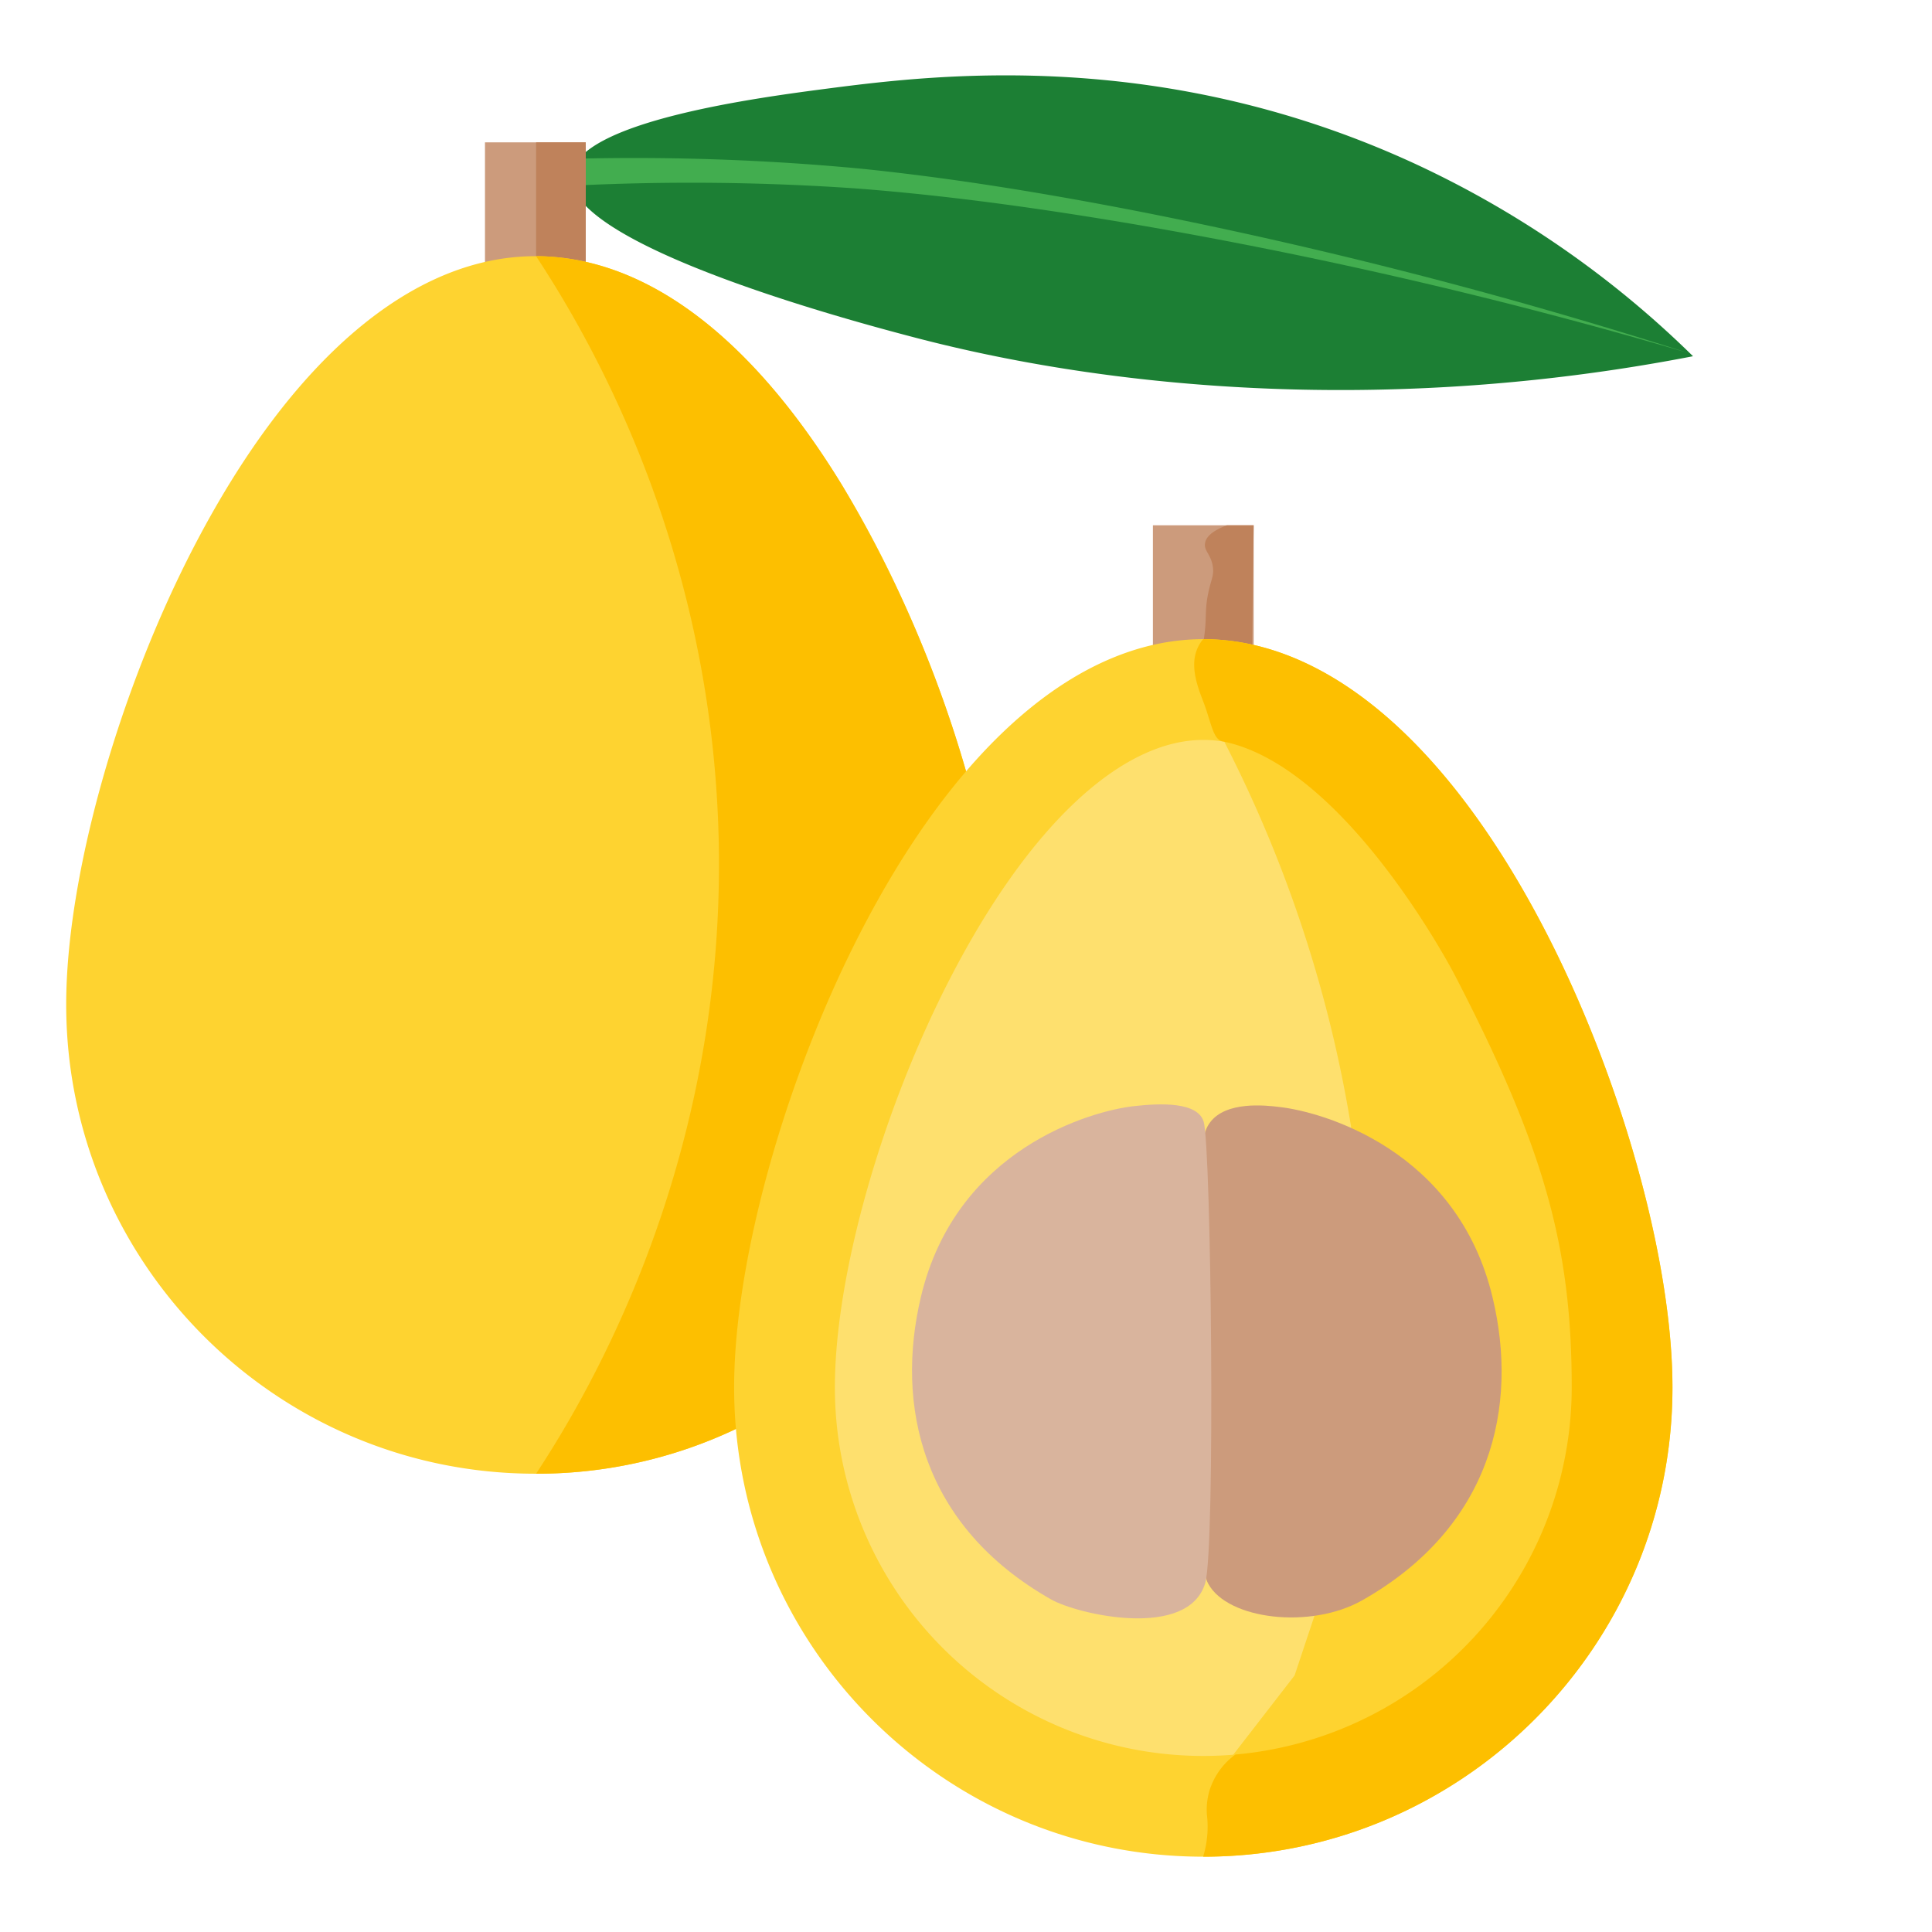
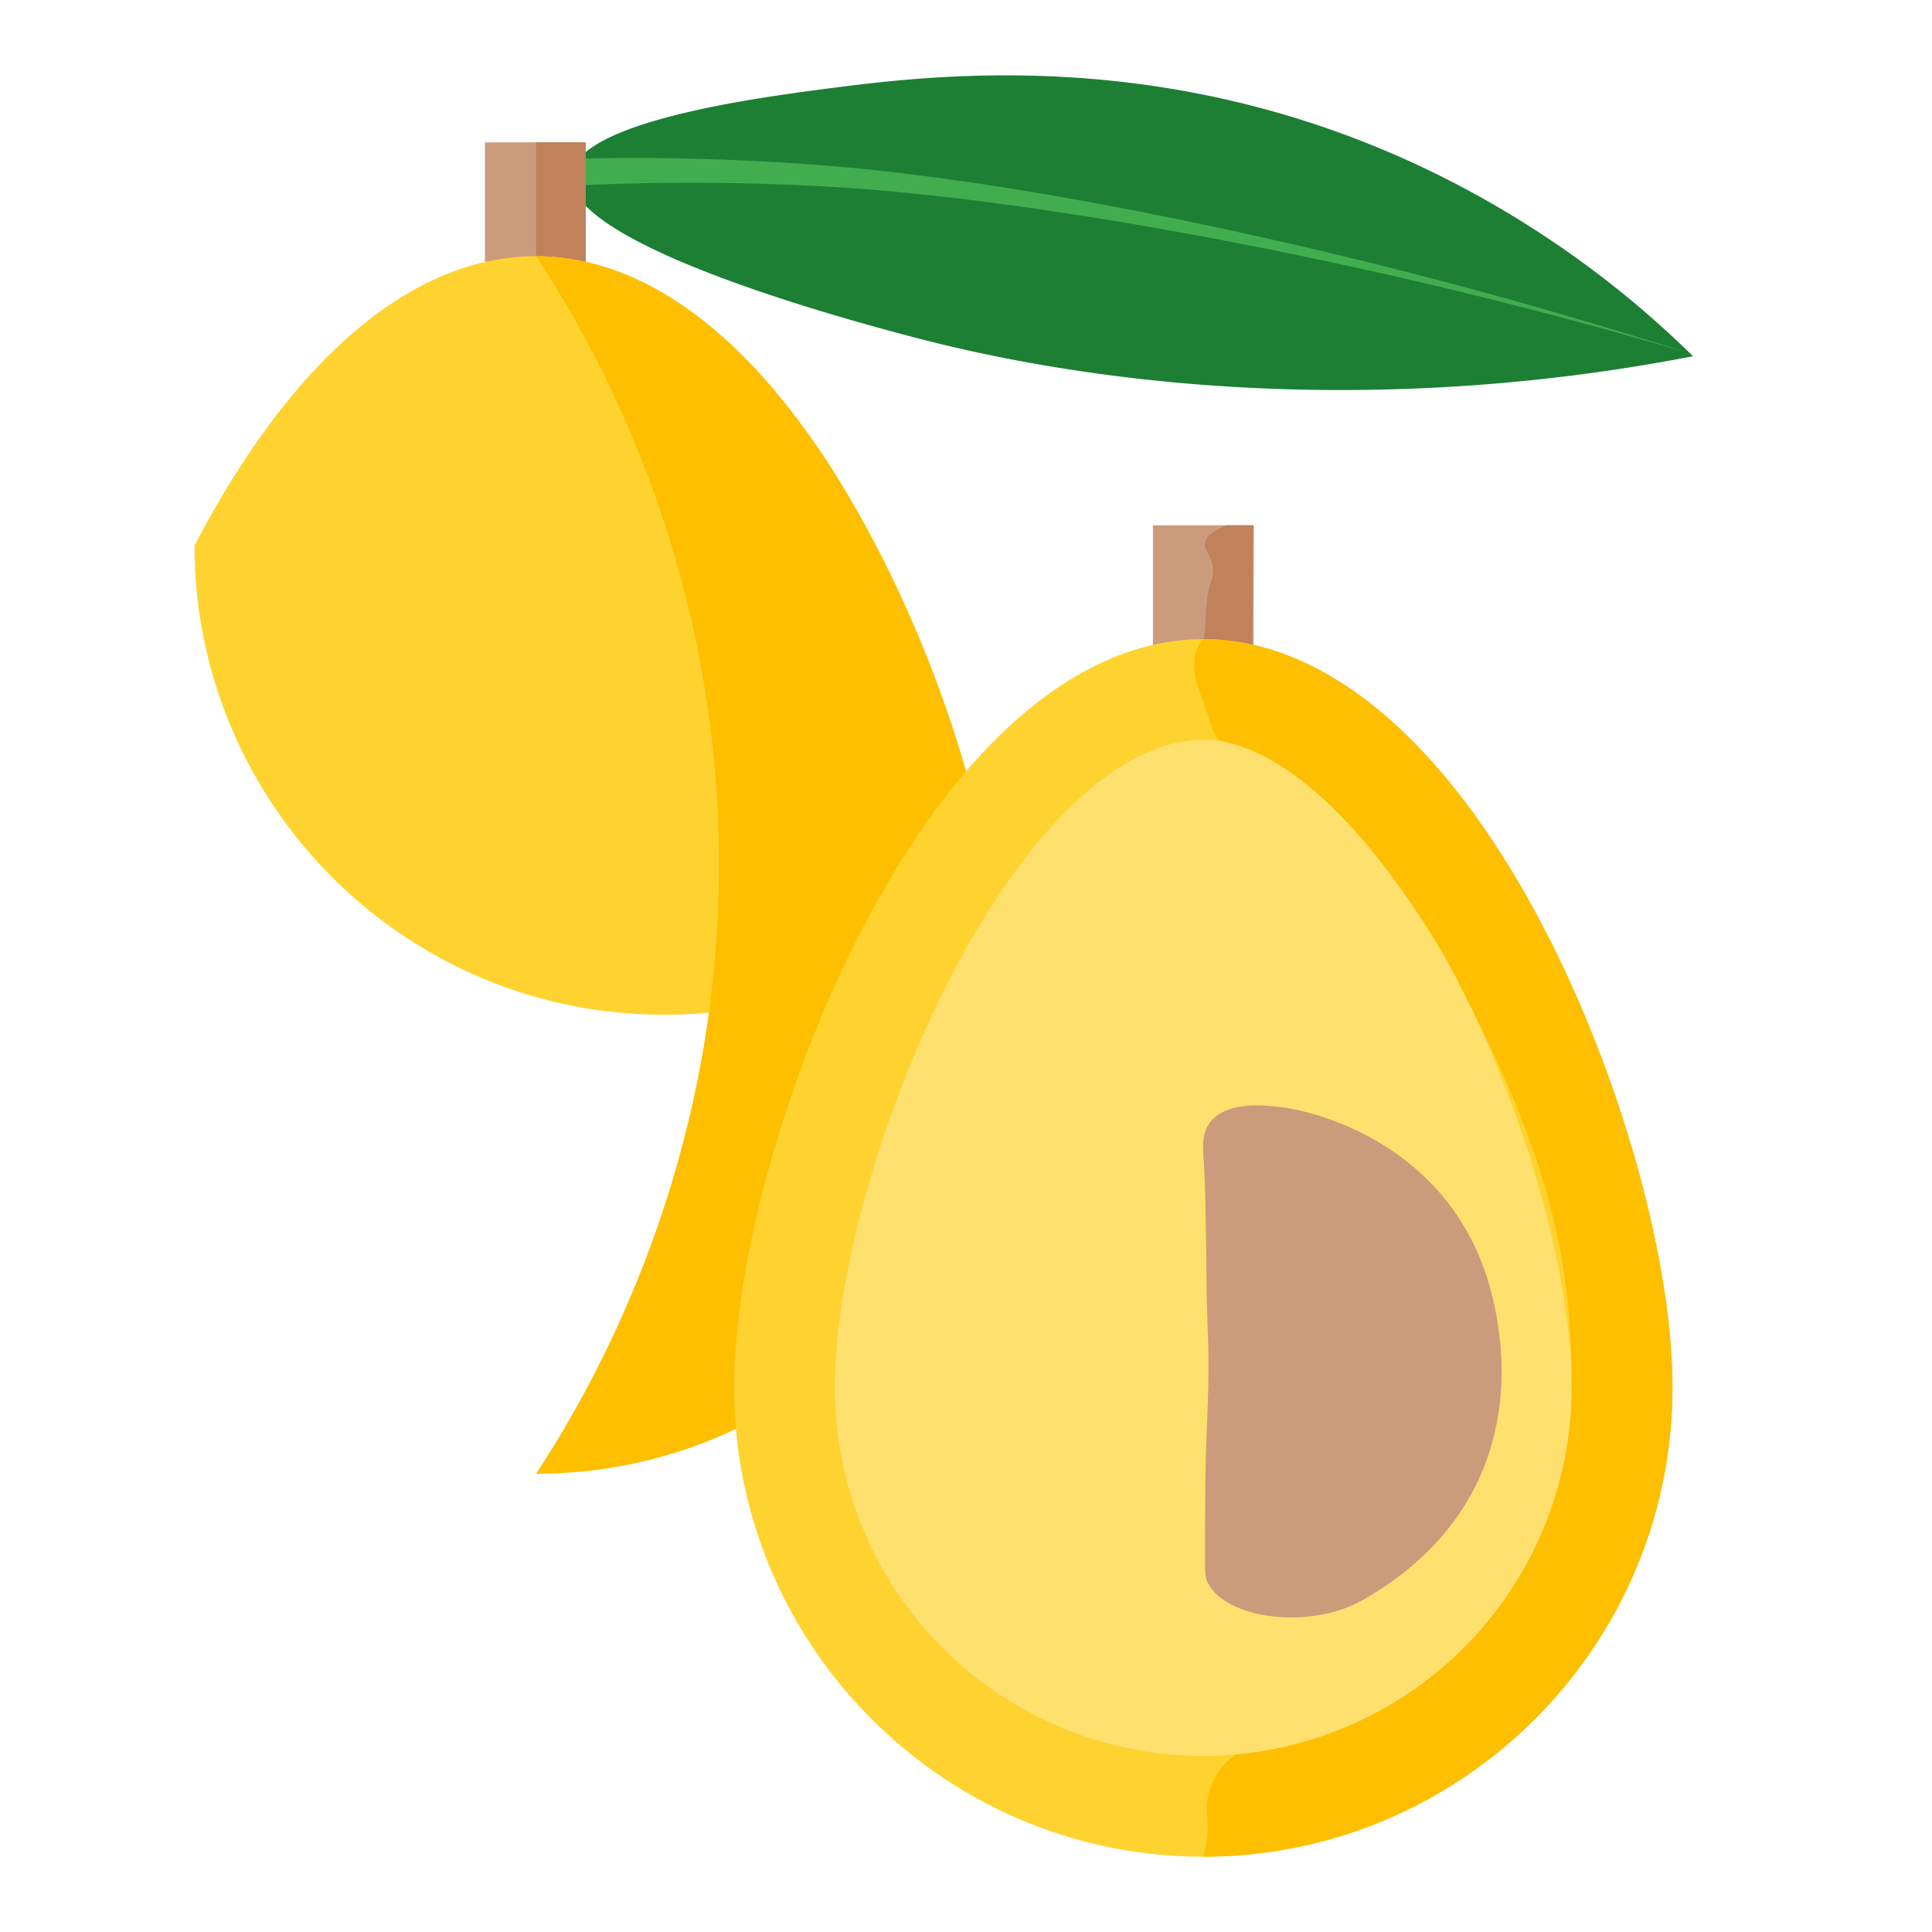
<svg xmlns="http://www.w3.org/2000/svg" viewBox="0 0 577 577">
  <path d="M150.86,29.88c1.45-16.16,56.25-23.3,77-26,32.85-4.27,100.57-12.17,176,23a295.91,295.91,0,0,1,82,57,553,553,0,0,1-95,10c-67.4,1.26-116.93-10.15-139-16C236.3,73.77,149,50.65,150.86,29.88Z" transform="translate(19.77 22.51)" fill="#1c7f34" />
  <path d="M152.2,24.89A720.85,720.85,0,0,1,237,27.83c28.16,2.86,56,7.48,83.7,12.87A1462.4,1462.4,0,0,1,484.34,82.88,1457.2,1457.2,0,0,0,320,44.64c-27.71-4.72-55.57-8.66-83.51-10.83a713.41,713.41,0,0,0-84-.93h0a4,4,0,1,1-.37-8Z" transform="translate(19.77 22.51)" fill="#42ad4f" />
  <path d="M125.07,20h30.09V68.34H125.07Z" transform="translate(19.77 22.51)" fill="#cc9b7c" />
  <path d="M140.33,20h14.83V68.34H140.33Z" transform="translate(19.77 22.51)" fill="#bf825b" />
-   <path d="M277,243.32c-7-40.89-24-86.14-45.35-121C204.31,77.61,172.65,54,140.12,54c-36.63,0-72.78,30.69-101.79,86.42C15.41,184.47,0,239.56,0,277.5c0,77.26,62.86,140.12,140.12,140.12a138.77,138.77,0,0,0,86.42-29.81Z" transform="translate(19.77 22.51)" fill="#fed330" />
+   <path d="M277,243.32c-7-40.89-24-86.14-45.35-121C204.31,77.61,172.65,54,140.12,54c-36.63,0-72.78,30.69-101.79,86.42c0,77.26,62.86,140.12,140.12,140.12a138.77,138.77,0,0,0,86.42-29.81Z" transform="translate(19.77 22.51)" fill="#fed330" />
  <path d="M231.66,122.28C204.37,77.7,172.79,54.1,140.33,54c16.51,25.09,52.45,87.05,54.53,173.88,2.3,96.21-38.34,165.11-54.53,189.74a138.78,138.78,0,0,0,86.21-29.81L277,243.32a361.15,361.15,0,0,0-17.29-62.77A361.88,361.88,0,0,0,231.66,122.28Z" transform="translate(19.77 22.51)" fill="#fdbf00" />
  <path d="M324.55,134.37h30.09v48.35H324.55Z" transform="translate(19.77 22.51)" fill="#cc9b7c" />
  <path d="M437.48,262.42c-26-50-58.41-77.47-91.24-77.47S281,212.47,255,262.42c-20.55,39.49-34.36,88.87-34.36,122.89a125.61,125.61,0,0,0,251.21,0c0-34-13.81-83.4-34.36-122.89Z" transform="translate(19.77 22.51)" fill="#fee06e" />
-   <path d="M430.84,264.67c-26-50-58.41-77.47-91.24-77.47h-.05a389.07,389.07,0,0,1,37.31,93.68,387.66,387.66,0,0,1,10,57,136.21,136.21,0,0,1-2,86l-18,54-27.31,35.28h.05c52.41,0,114.23-58.12,125.6-125.6C475.78,324.76,439.18,275.39,430.84,264.67Z" transform="translate(19.77 22.51)" fill="#fed330" />
  <path d="M346.64,134.37h8L354,182.6l-17.89-.6a60.72,60.72,0,0,0,4.11-17.67c.23-3.48,0-5.69.89-9.89.86-4,1.74-5.11,1.33-7.78-.56-3.65-2.67-4.62-2.33-6.89C340.31,138.22,341.68,136.24,346.64,134.37Z" transform="translate(19.77 22.51)" fill="#bf825b" />
  <path d="M339.6,532c-77.27,0-140.12-62.85-140.12-140.12,0-37.94,15.4-93,38.33-137.08,29-55.73,65.16-86.42,101.79-86.42s72.77,30.69,101.78,86.42c22.93,44,38.33,99.14,38.33,137.08C479.72,469.14,416.86,532,339.6,532Zm0-333.53c-24.5,0-51.87,25.6-75.1,70.23-20.9,40.14-34.93,89.64-34.93,123.18a110,110,0,1,0,220.06,0c0-33.54-14-83-34.93-123.18C391.46,224.07,364.09,198.47,339.6,198.47Z" transform="translate(19.77 22.51)" fill="#fed330" />
  <path d="M340.69,519.55A30.41,30.41,0,0,1,339.55,532h.05c77.26,0,140.12-62.85,140.12-140.12,0-37.94-15.41-93-38.34-137.08-29-55.73-65.16-86.42-101.78-86.42h-.05c-4.69,5.68-2.23,12.76,0,18.52,2.44,6.33,2.92,11.46,5.8,12,37,7.35,69.34,69.77,69.34,69.77,27,52.09,34.94,81.59,34.94,123.18A110.17,110.17,0,0,1,349.19,501.49a21,21,0,0,0-7.83,11.06A20.18,20.18,0,0,0,340.69,519.55Z" transform="translate(19.77 22.51)" fill="#fdbf00" />
  <path d="M341.6,312.73c-2.38,3.21-2.1,7.12-2,9.2,1.18,17.57.58,35.23,1.33,52.83.52,12.37,0,22.46-.27,29.35-.47,10-.5,18.65-.56,36,0,7.29,0,8.61,1,10.41,5.84,10.67,30.56,13.65,46,4.89C425.81,433.47,433.79,397.5,426,365c-10.53-44.22-50.94-55.47-63.56-56.89C358.18,307.58,346.37,306.27,341.6,312.73Z" transform="translate(19.77 22.51)" fill="#cc9b7c" />
-   <path d="M339.72,312.52c2.23,7.5,3.54,127.47.45,137.77-5.11,17-38.11,9.37-46,4.89-38.67-21.92-46.64-57.89-38.89-90.44,10.53-44.22,50.94-55.47,63.55-56.89C326.88,306.94,337.94,306.52,339.72,312.52Z" transform="translate(19.77 22.51)" fill="#d9b49d" />
</svg>